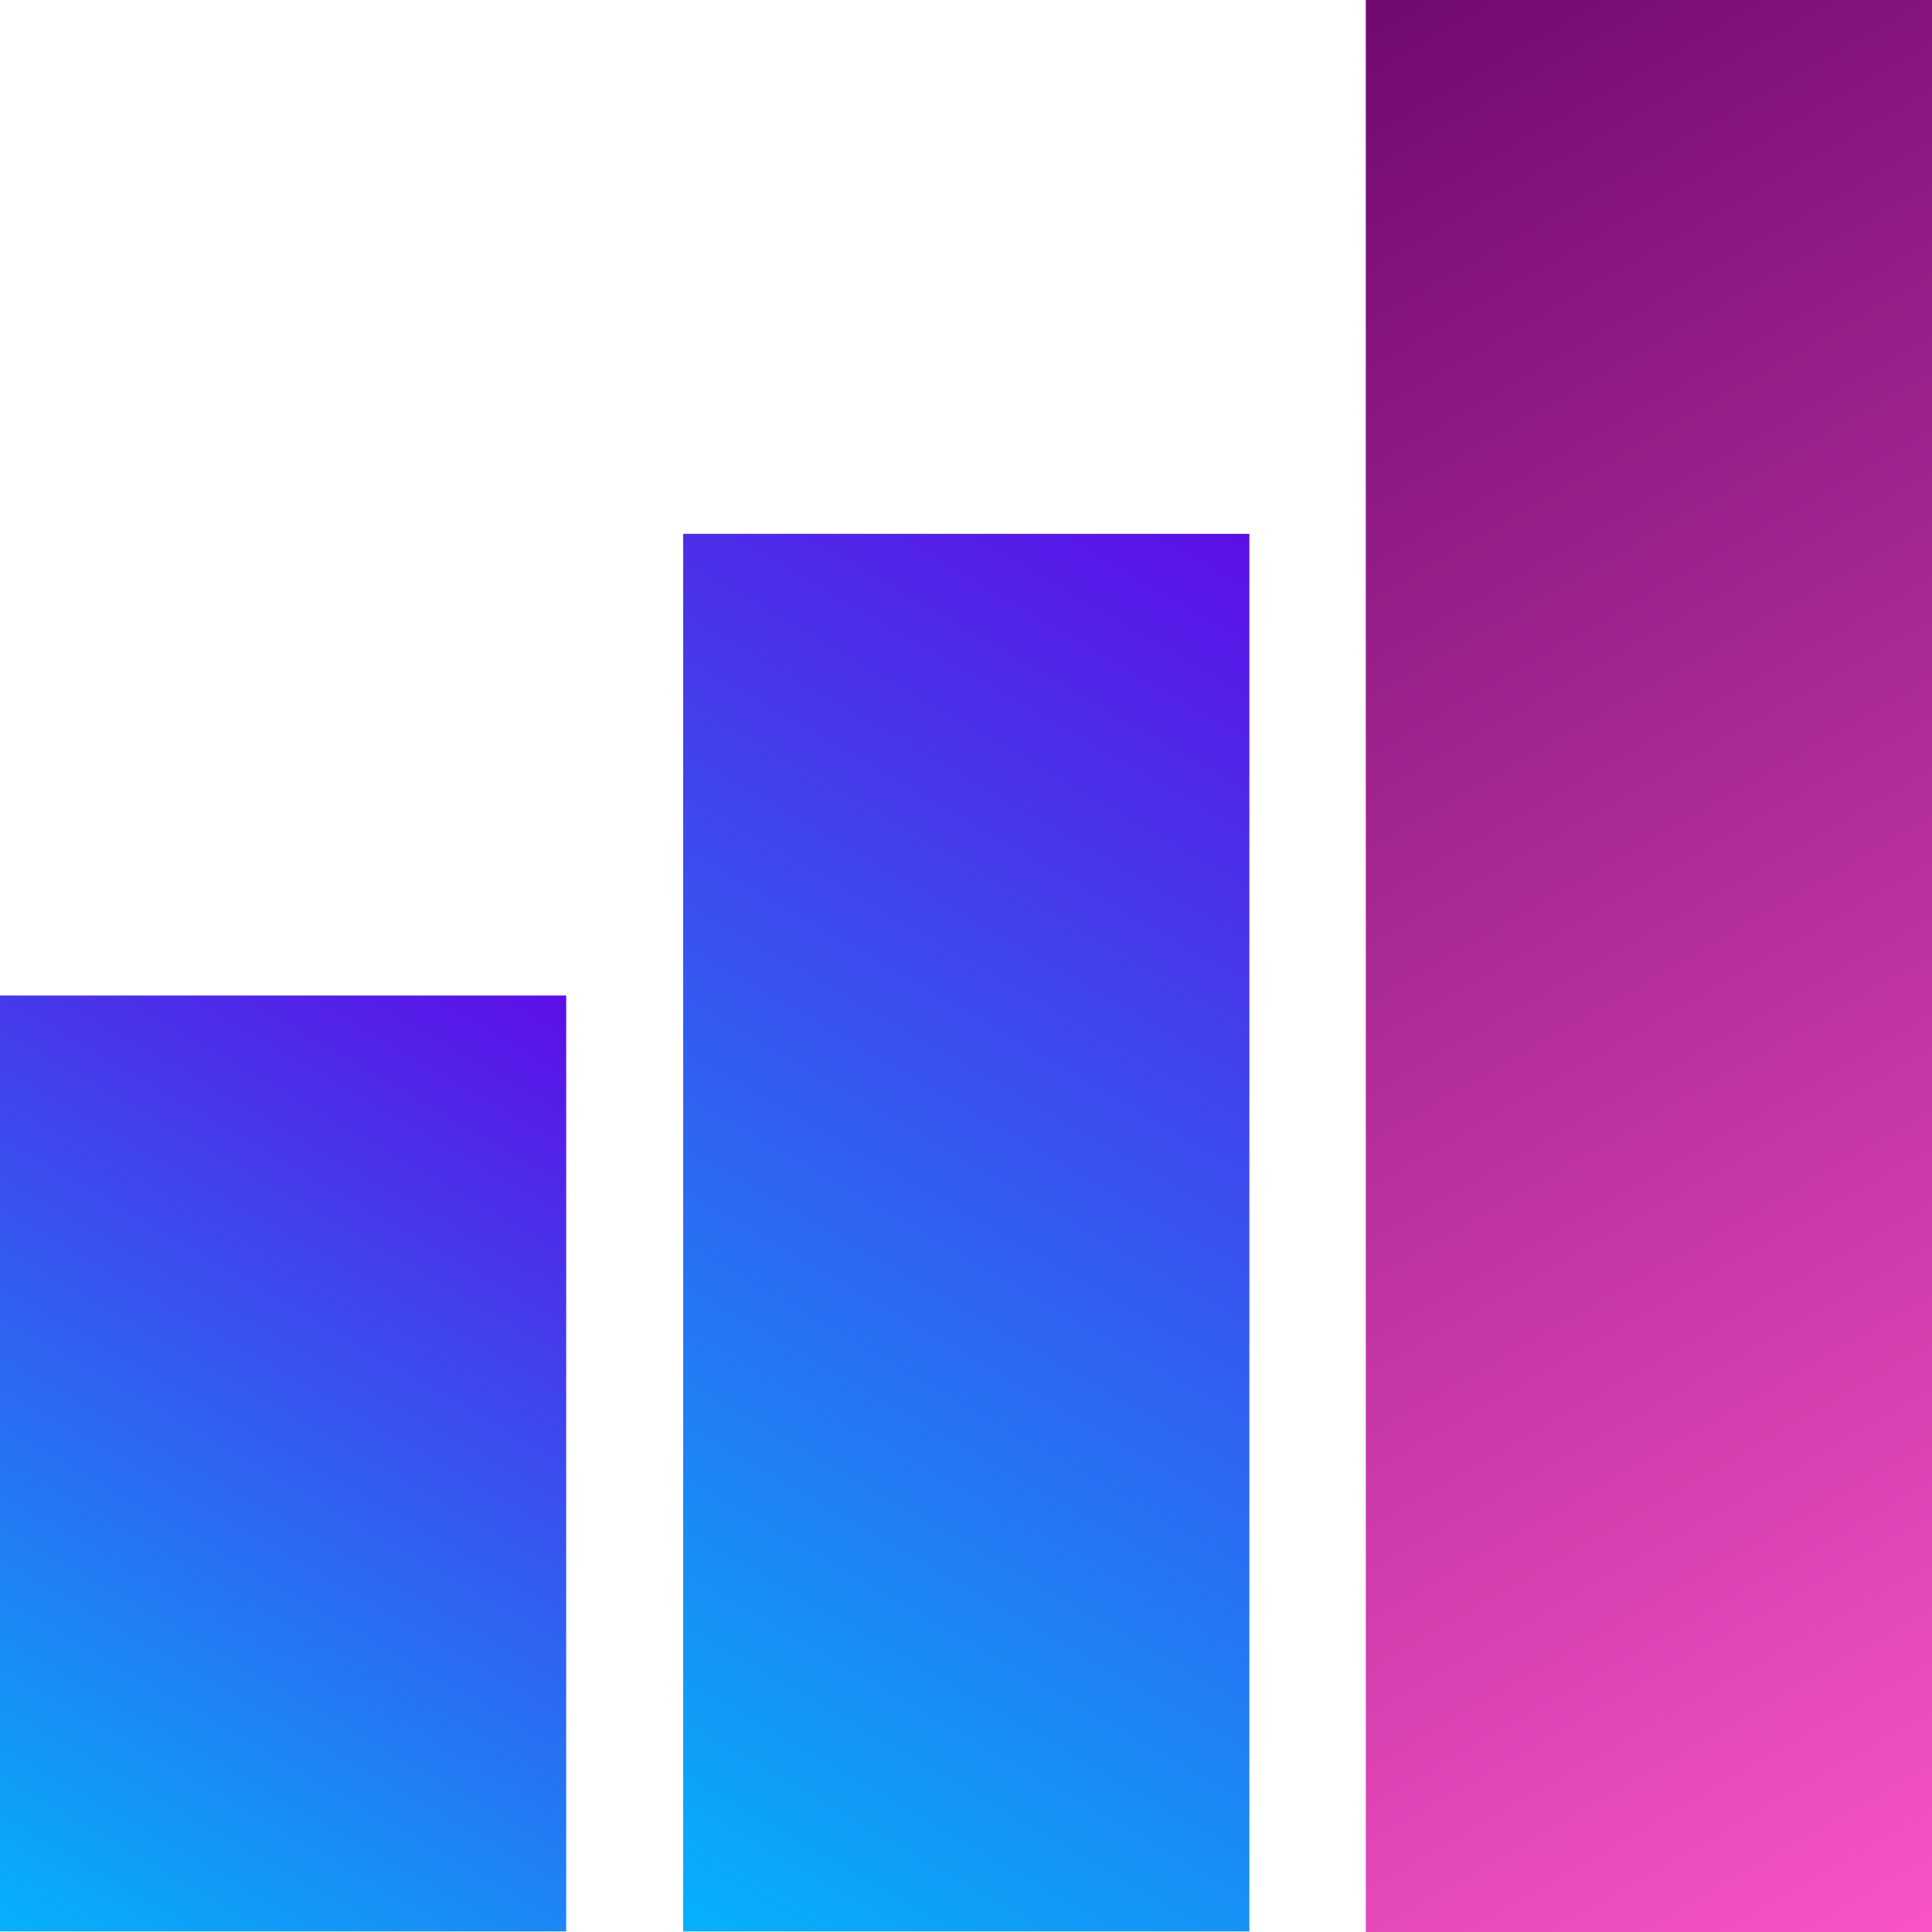
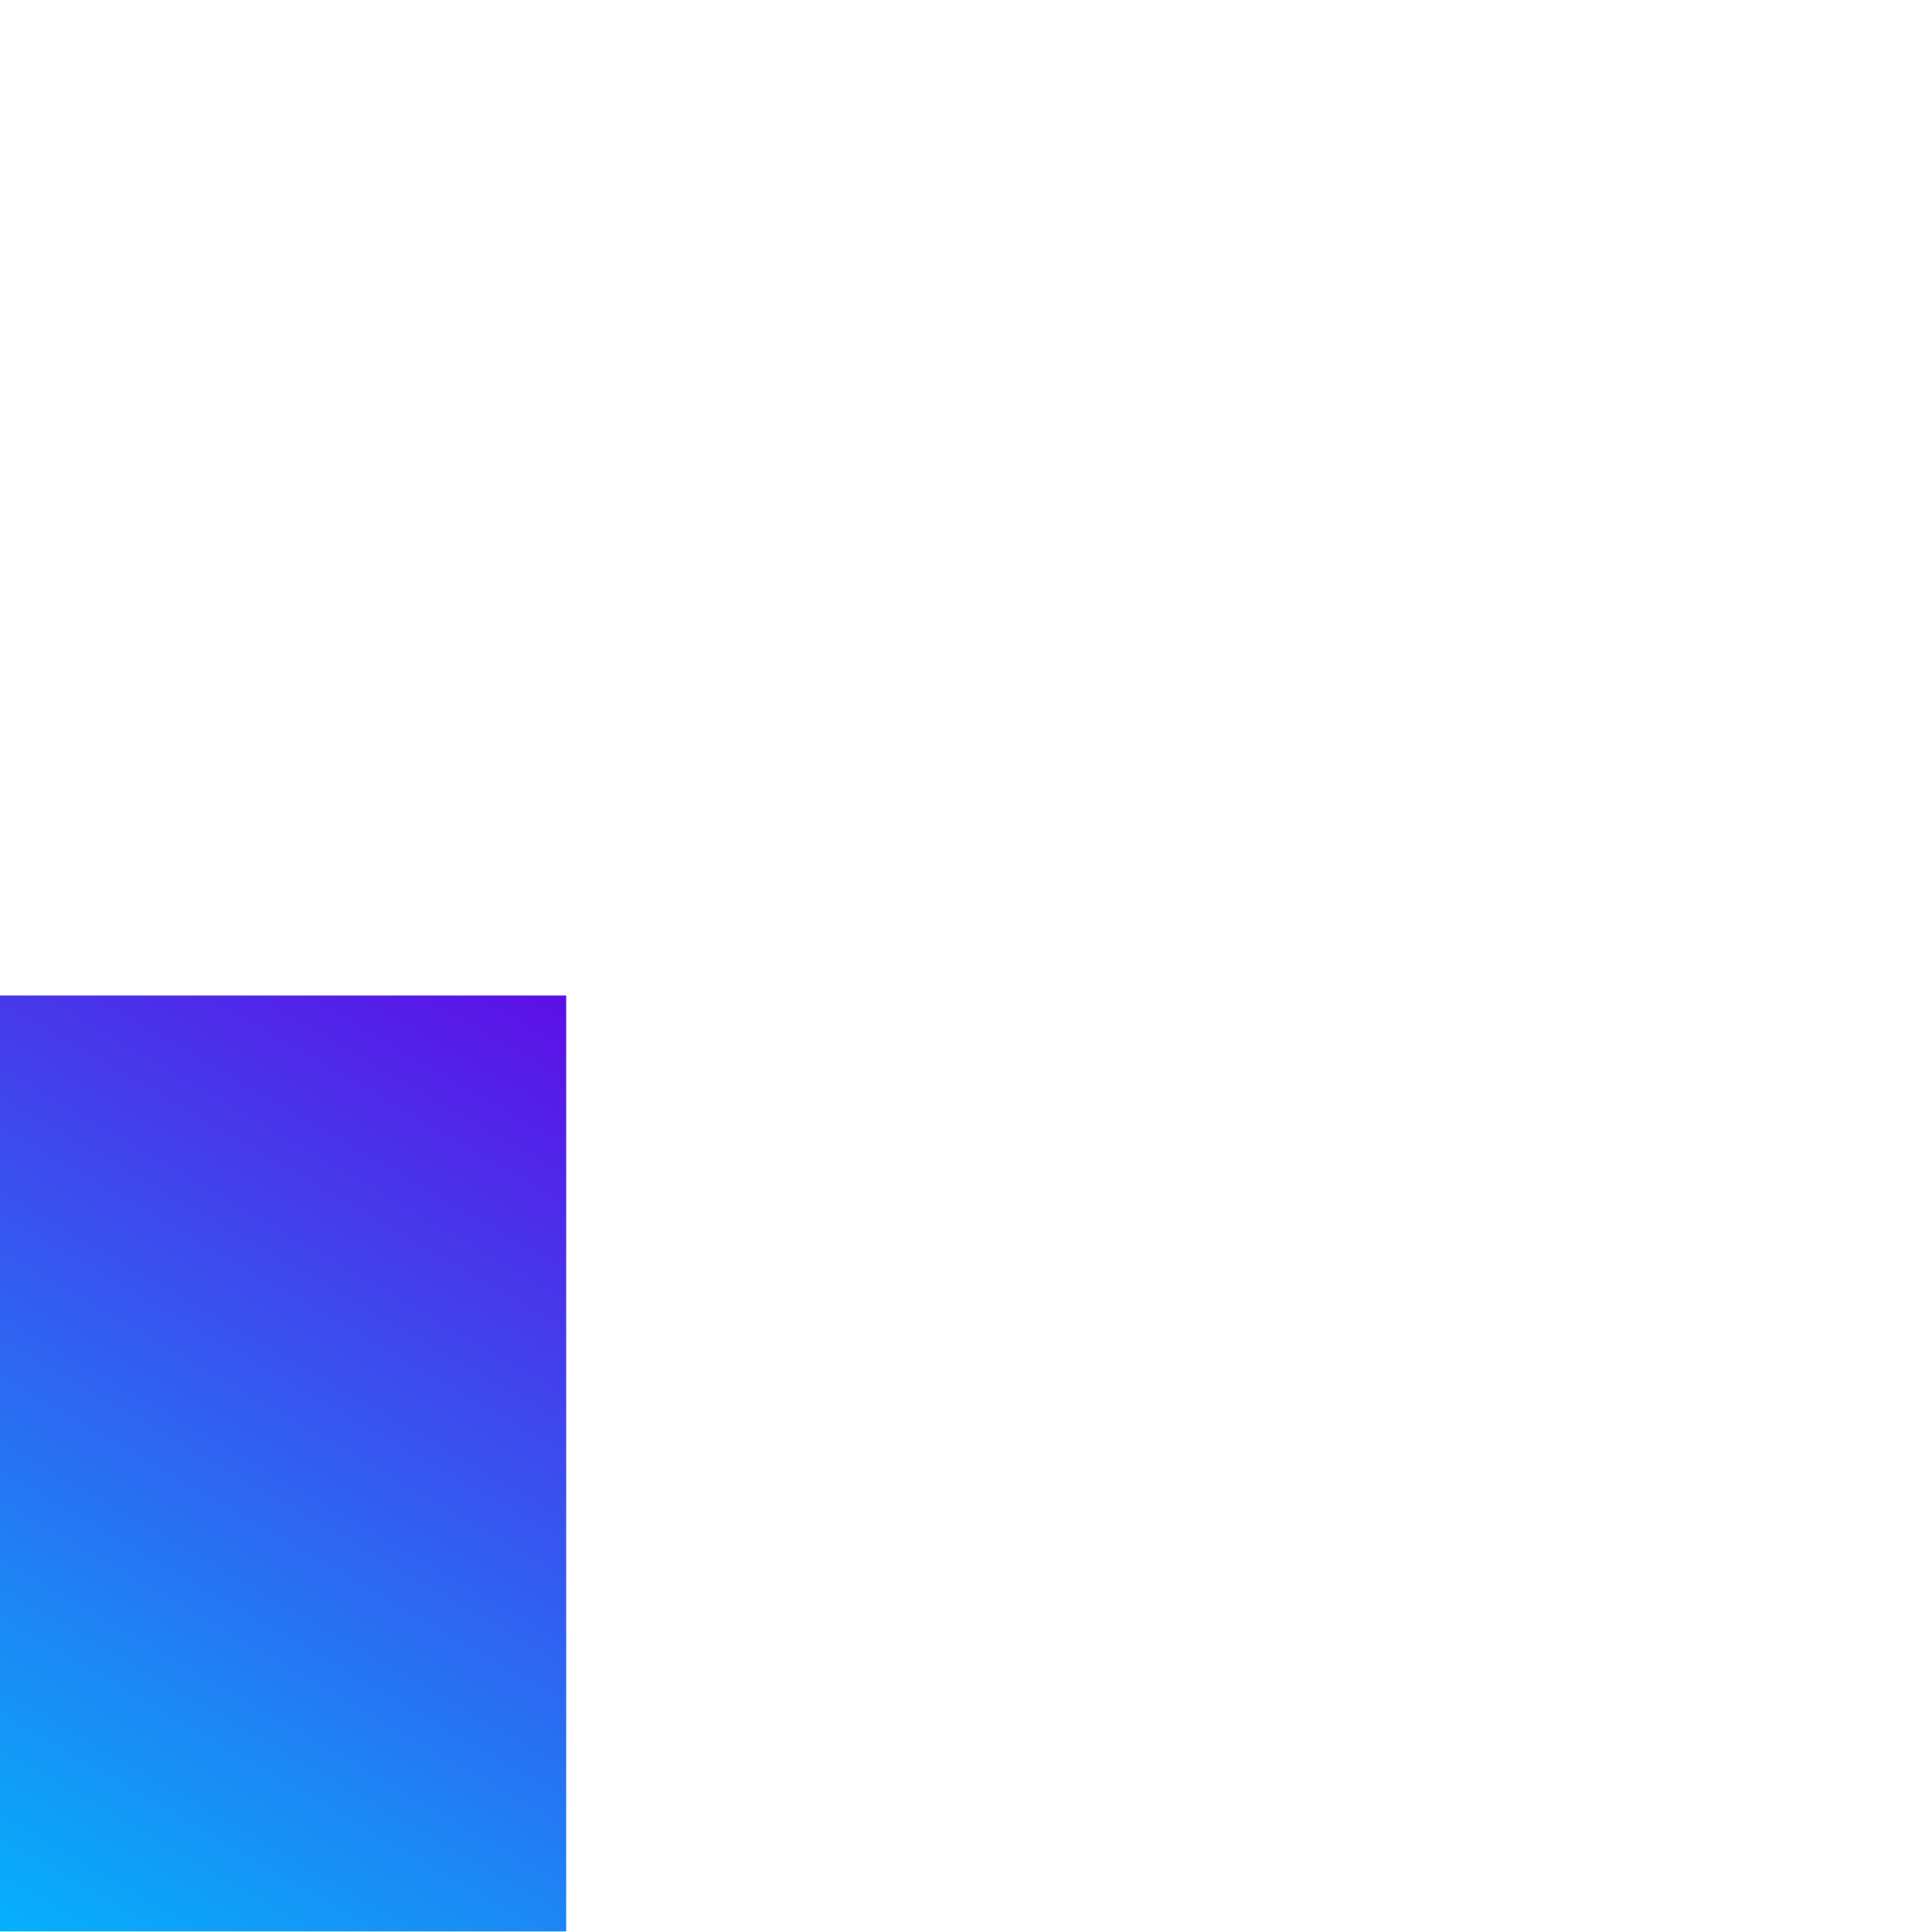
<svg xmlns="http://www.w3.org/2000/svg" version="1.1" id="Ebene_1" x="0px" y="0px" viewBox="0 0 340.2 340.2" style="enable-background:new 0 0 340.2 340.2;" xml:space="preserve">
  <style type="text/css">
	.st0{fill:url(#SVGID_1_);}
	.st1{fill:url(#SVGID_00000036235468163260463520000014032611651329742220_);}
	.st2{fill:url(#SVGID_00000150088744091206267060000008026503129428070028_);}
</style>
  <linearGradient id="SVGID_1_" gradientUnits="userSpaceOnUse" x1="1.697" y1="-1.188" x2="97.953" y2="165.532" gradientTransform="matrix(1 0 0 -1 0 339.89)">
    <stop offset="0" style="stop-color:#05B1FB" />
    <stop offset="1" style="stop-color:#5D0FE6" />
  </linearGradient>
  <rect y="175.3" class="st0" width="99.7" height="164.8" />
  <linearGradient id="SVGID_00000137812901843089210190000007595777165811224967_" gradientUnits="userSpaceOnUse" x1="104.356" y1="8.982" x2="235.844" y2="236.725" gradientTransform="matrix(1 0 0 -1 0 339.89)">
    <stop offset="0" style="stop-color:#05B1FB" />
    <stop offset="1" style="stop-color:#5D0FE6" />
  </linearGradient>
-   <rect x="120.3" y="94" style="fill:url(#SVGID_00000137812901843089210190000007595777165811224967_);" width="99.7" height="246.1" />
  <linearGradient id="SVGID_00000071520064094869713090000006163231368583086982_" gradientUnits="userSpaceOnUse" x1="204.263" y1="318.94" x2="376.487" y2="20.64" gradientTransform="matrix(1 0 0 -1 0 339.89)">
    <stop offset="6.368324e-04" style="stop-color:#700A70" />
    <stop offset="1" style="stop-color:#F953C6" />
  </linearGradient>
-   <rect x="240.5" style="fill:url(#SVGID_00000071520064094869713090000006163231368583086982_);" width="99.7" height="340.2" />
</svg>